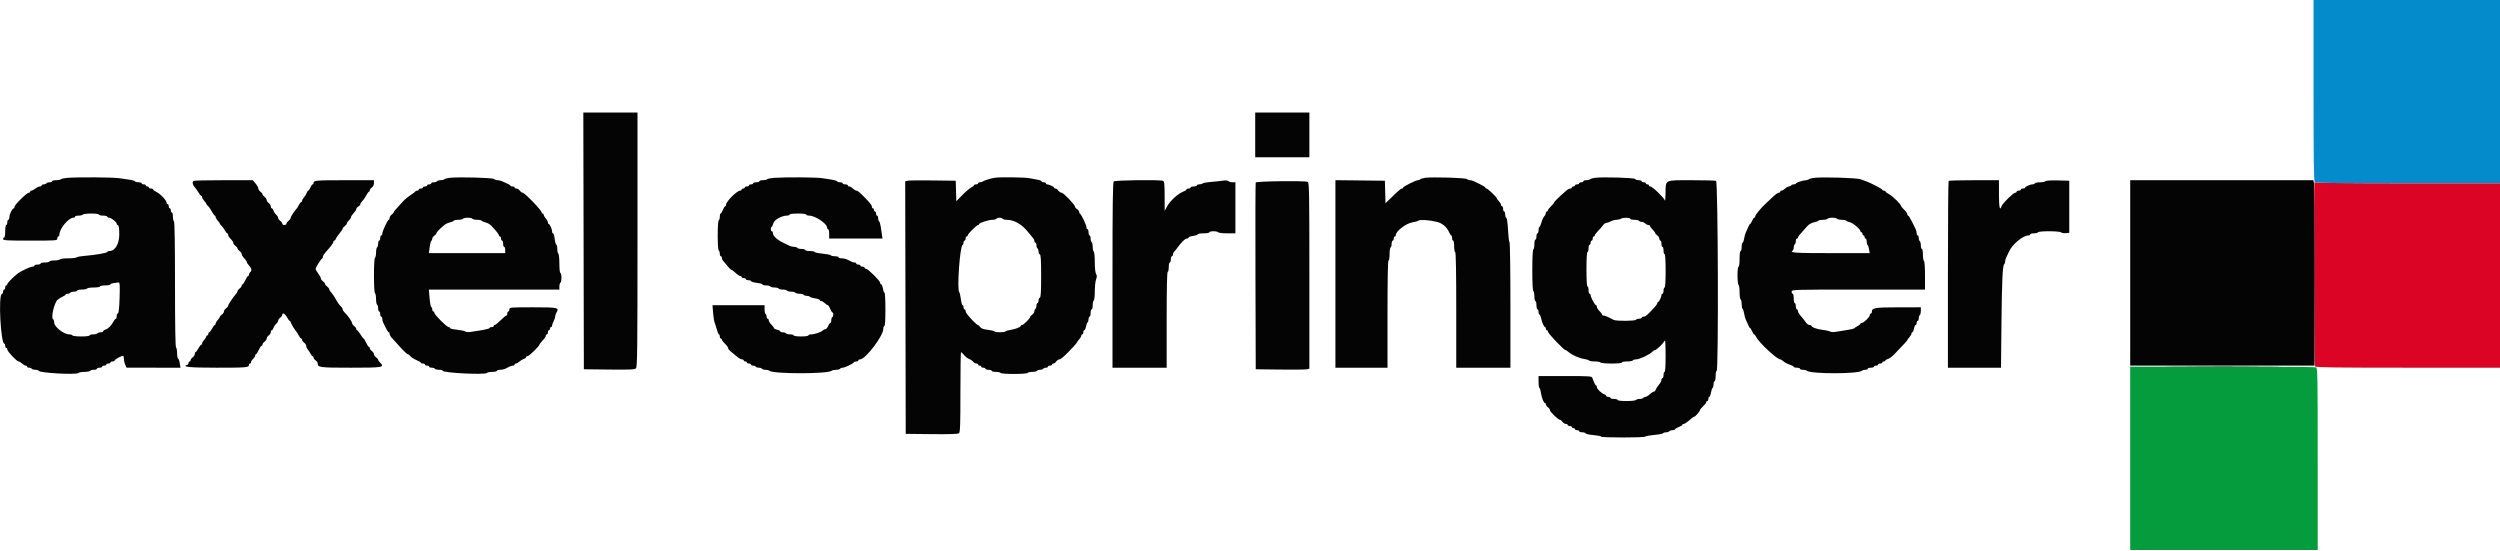
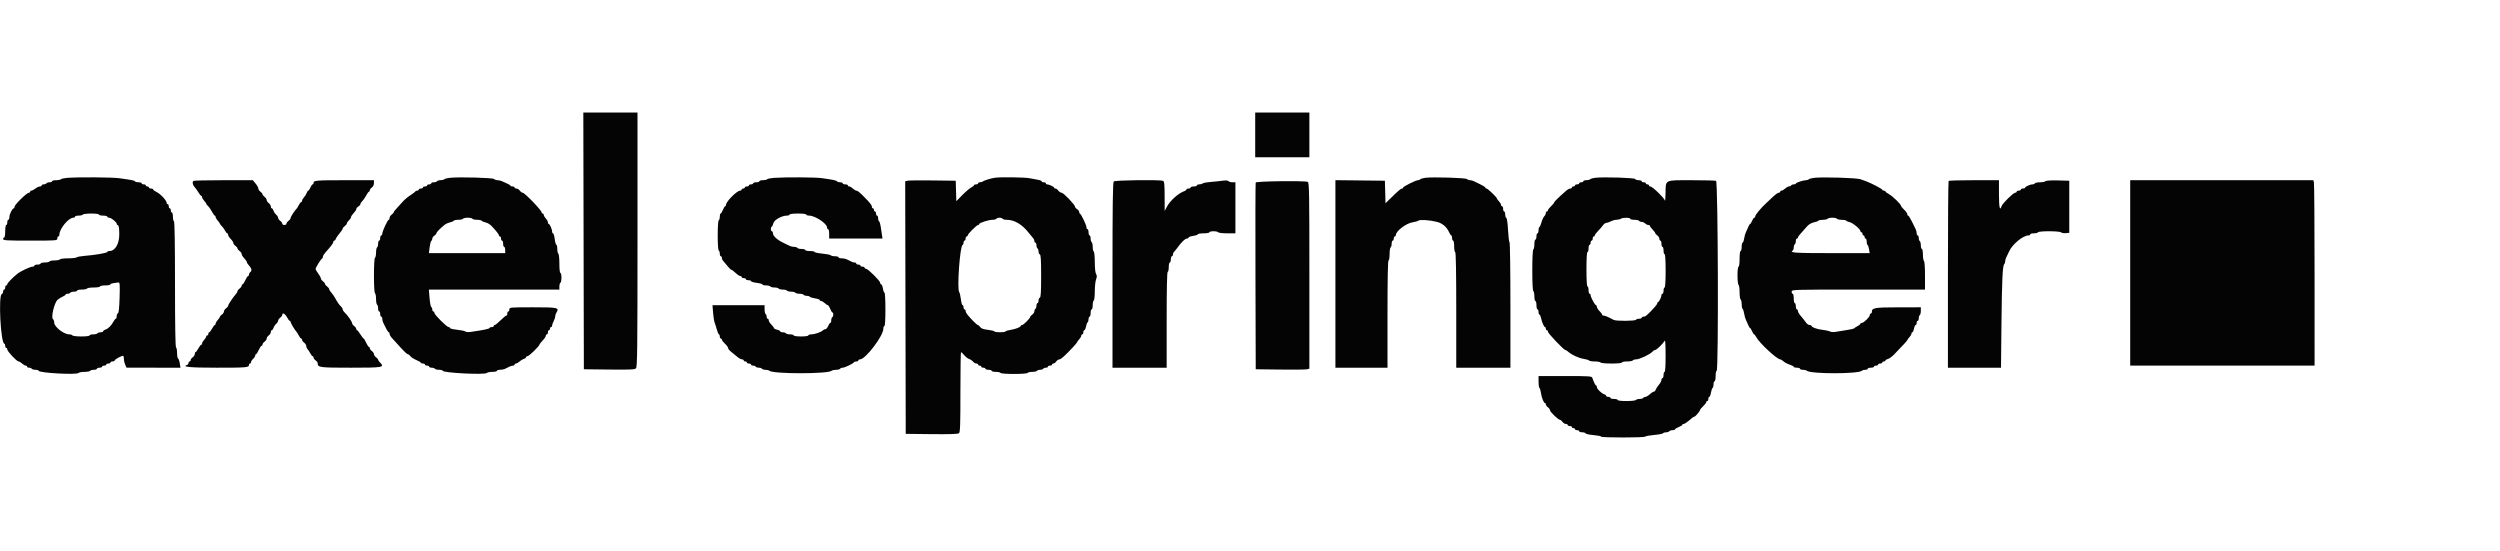
<svg xmlns="http://www.w3.org/2000/svg" id="svg" width="400" height="88.125" viewBox="0, 0, 400,88.125">
  <g id="svgg">
-     <path id="path0" d="M370.167 14.467 C 370.167 25.496,370.214 28.981,370.367 29.133 C 370.519 29.286,374.059 29.333,385.283 29.333 L 400.000 29.333 400.000 14.667 L 400.000 0.000 385.083 0.000 L 370.167 0.000 370.167 14.467 " stroke="none" fill="#048bcb" fill-rule="evenodd" />
-     <path id="path1" d="M340.833 73.333 L 340.833 88.000 355.833 88.000 L 370.833 88.000 370.833 73.434 C 370.833 60.306,370.807 58.859,370.570 58.768 C 370.425 58.712,363.675 58.667,355.570 58.667 L 340.833 58.667 340.833 73.333 " stroke="none" fill="#049c3c" fill-rule="evenodd" />
-     <path id="path2" d="M370.292 43.708 C 370.315 51.798,370.369 58.510,370.412 58.625 C 370.473 58.790,373.593 58.833,385.245 58.833 L 400.000 58.833 400.000 44.083 L 400.000 29.333 385.181 29.333 C 375.437 29.333,370.342 29.276,370.306 29.166 C 370.275 29.075,370.269 35.618,370.292 43.708 " stroke="none" fill="#dc0424" fill-rule="evenodd" />
    <path id="path3" d="M93.374 38.542 L 93.417 59.083 97.467 59.128 C 100.822 59.165,101.559 59.131,101.759 58.932 C 101.967 58.724,102.000 55.873,102.000 38.345 L 102.000 18.000 97.666 18.000 L 93.332 18.000 93.374 38.542 M200.833 21.583 L 200.833 25.167 205.167 25.167 L 209.500 25.167 209.500 21.583 L 209.500 18.000 205.167 18.000 L 200.833 18.000 200.833 21.583 M10.750 28.457 C 10.292 28.492,9.845 28.590,9.758 28.677 C 9.671 28.763,9.315 28.833,8.967 28.833 C 8.618 28.833,8.333 28.908,8.333 29.000 C 8.333 29.092,8.150 29.167,7.927 29.167 C 7.703 29.167,7.473 29.242,7.417 29.333 C 7.360 29.425,7.168 29.500,6.990 29.500 C 6.812 29.500,6.667 29.575,6.667 29.667 C 6.667 29.758,6.535 29.835,6.375 29.837 C 6.215 29.839,5.896 29.987,5.667 30.167 C 5.438 30.346,5.156 30.494,5.042 30.496 C 4.927 30.498,4.833 30.575,4.833 30.667 C 4.833 30.758,4.735 30.833,4.614 30.833 C 4.294 30.833,2.333 32.754,2.333 33.067 C 2.333 33.214,2.275 33.333,2.203 33.333 C 1.976 33.333,1.500 34.283,1.500 34.734 C 1.500 34.972,1.425 35.167,1.333 35.167 C 1.242 35.167,1.167 35.354,1.167 35.583 C 1.167 35.813,1.092 36.000,1.000 36.000 C 0.907 36.000,0.833 36.444,0.833 37.000 C 0.833 37.556,0.759 38.000,0.667 38.000 C 0.575 38.000,0.500 38.112,0.500 38.250 C 0.500 38.466,1.093 38.500,4.833 38.500 C 9.056 38.500,9.167 38.491,9.167 38.167 C 9.167 37.983,9.242 37.833,9.333 37.833 C 9.425 37.833,9.500 37.704,9.500 37.547 C 9.500 36.611,10.965 34.833,11.735 34.833 C 11.881 34.833,12.000 34.758,12.000 34.667 C 12.000 34.575,12.258 34.500,12.573 34.500 C 12.889 34.500,13.193 34.425,13.250 34.333 C 13.307 34.242,13.911 34.167,14.593 34.167 C 15.309 34.167,15.833 34.237,15.833 34.333 C 15.833 34.425,16.133 34.500,16.500 34.500 C 16.867 34.500,17.167 34.575,17.167 34.667 C 17.167 34.758,17.298 34.833,17.458 34.834 C 17.790 34.834,18.667 35.533,18.667 35.797 C 18.667 35.893,18.760 36.003,18.875 36.042 C 19.020 36.090,19.083 36.541,19.083 37.519 C 19.083 39.037,18.410 40.167,17.506 40.167 C 17.319 40.167,17.167 40.233,17.167 40.314 C 17.167 40.474,15.219 40.808,13.500 40.942 C 12.904 40.989,12.345 41.096,12.258 41.180 C 12.171 41.264,11.557 41.333,10.893 41.333 C 10.229 41.333,9.640 41.408,9.583 41.500 C 9.527 41.592,9.152 41.667,8.750 41.667 C 8.348 41.667,7.973 41.742,7.917 41.833 C 7.860 41.925,7.518 42.000,7.157 42.000 C 6.796 42.000,6.500 42.075,6.500 42.167 C 6.500 42.258,6.275 42.333,6.000 42.333 C 5.725 42.333,5.500 42.408,5.500 42.500 C 5.500 42.592,5.364 42.667,5.198 42.667 C 4.838 42.667,3.326 43.377,2.804 43.790 C 2.019 44.414,1.167 45.290,1.167 45.474 C 1.167 45.580,1.092 45.667,1.000 45.667 C 0.908 45.667,0.833 45.817,0.833 46.000 C 0.833 46.183,0.758 46.333,0.667 46.333 C 0.575 46.333,0.500 46.477,0.500 46.653 C 0.500 46.828,0.406 47.003,0.292 47.042 C -0.293 47.236,0.112 55.000,0.707 55.000 C 0.777 55.000,0.833 55.150,0.833 55.333 C 0.833 55.517,0.908 55.667,1.000 55.667 C 1.092 55.667,1.167 55.777,1.167 55.913 C 1.167 56.217,2.686 57.833,2.972 57.833 C 3.087 57.833,3.342 57.983,3.538 58.167 C 3.735 58.350,3.995 58.500,4.115 58.500 C 4.235 58.500,4.333 58.575,4.333 58.667 C 4.333 58.758,4.479 58.833,4.657 58.833 C 4.835 58.833,5.027 58.908,5.083 59.000 C 5.140 59.092,5.407 59.167,5.677 59.167 C 5.946 59.167,6.167 59.234,6.167 59.317 C 6.167 59.666,12.227 60.006,12.558 59.676 C 12.654 59.579,13.089 59.500,13.523 59.500 C 13.958 59.500,14.360 59.425,14.417 59.333 C 14.473 59.242,14.740 59.167,15.010 59.167 C 15.279 59.167,15.500 59.092,15.500 59.000 C 15.500 58.908,15.688 58.833,15.917 58.833 C 16.146 58.833,16.333 58.758,16.333 58.667 C 16.333 58.575,16.483 58.500,16.667 58.500 C 16.850 58.500,17.000 58.425,17.000 58.333 C 17.000 58.242,17.150 58.167,17.333 58.167 C 17.517 58.167,17.667 58.092,17.667 58.000 C 17.667 57.908,17.817 57.833,18.000 57.833 C 18.183 57.833,18.333 57.772,18.333 57.697 C 18.333 57.500,19.597 56.820,19.725 56.948 C 19.785 57.007,19.833 57.253,19.833 57.495 C 19.833 57.736,19.927 58.135,20.042 58.382 L 20.250 58.831 24.563 58.832 L 28.876 58.833 28.763 58.125 C 28.702 57.735,28.580 57.392,28.492 57.361 C 28.405 57.331,28.333 56.941,28.333 56.496 C 28.333 56.051,28.258 55.640,28.167 55.583 C 28.059 55.517,28.000 51.974,28.000 45.500 C 28.000 39.026,27.941 35.483,27.833 35.417 C 27.742 35.360,27.667 35.018,27.667 34.657 C 27.667 34.296,27.592 34.000,27.500 34.000 C 27.408 34.000,27.333 33.850,27.333 33.667 C 27.333 33.483,27.258 33.333,27.167 33.333 C 27.075 33.333,27.000 33.183,27.000 33.000 C 27.000 32.817,26.925 32.667,26.833 32.667 C 26.742 32.667,26.667 32.571,26.667 32.455 C 26.667 32.091,25.675 31.020,25.074 30.734 C 24.758 30.585,24.500 30.396,24.500 30.314 C 24.500 30.233,24.350 30.167,24.167 30.167 C 23.983 30.167,23.833 30.092,23.833 30.000 C 23.833 29.908,23.721 29.833,23.583 29.833 C 23.446 29.833,23.333 29.758,23.333 29.667 C 23.333 29.575,23.183 29.500,23.000 29.500 C 22.817 29.500,22.667 29.425,22.667 29.333 C 22.667 29.242,22.446 29.167,22.177 29.167 C 21.907 29.167,21.645 29.100,21.594 29.018 C 21.502 28.869,21.282 28.825,19.083 28.515 C 17.977 28.359,12.537 28.321,10.750 28.457 M72.000 28.446 C 71.587 28.487,71.179 28.591,71.092 28.677 C 71.005 28.763,70.728 28.833,70.477 28.833 C 70.225 28.833,69.973 28.908,69.917 29.000 C 69.860 29.092,69.631 29.167,69.407 29.167 C 69.183 29.167,69.000 29.242,69.000 29.333 C 69.000 29.425,68.850 29.500,68.667 29.500 C 68.483 29.500,68.333 29.575,68.333 29.667 C 68.333 29.758,68.183 29.833,68.000 29.833 C 67.817 29.833,67.667 29.908,67.667 30.000 C 67.667 30.092,67.517 30.167,67.333 30.167 C 67.150 30.167,67.000 30.242,67.000 30.333 C 67.000 30.425,66.894 30.500,66.764 30.500 C 66.634 30.500,66.503 30.556,66.472 30.625 C 66.442 30.694,66.079 30.969,65.667 31.236 C 65.254 31.503,64.729 31.939,64.500 32.203 C 64.271 32.468,63.840 32.941,63.542 33.253 C 63.244 33.566,63.000 33.883,63.000 33.958 C 63.000 34.032,62.850 34.201,62.667 34.333 C 62.483 34.465,62.333 34.707,62.333 34.870 C 62.333 35.033,62.272 35.167,62.196 35.167 C 62.021 35.167,61.167 37.005,61.167 37.383 C 61.167 37.539,61.092 37.667,61.000 37.667 C 60.908 37.667,60.833 37.854,60.833 38.083 C 60.833 38.313,60.758 38.500,60.667 38.500 C 60.575 38.500,60.500 38.721,60.500 38.990 C 60.500 39.260,60.425 39.527,60.333 39.583 C 60.242 39.640,60.167 40.015,60.167 40.417 C 60.167 40.818,60.092 41.193,60.000 41.250 C 59.900 41.312,59.833 42.443,59.833 44.083 C 59.833 45.724,59.900 46.855,60.000 46.917 C 60.092 46.973,60.167 47.386,60.167 47.833 C 60.167 48.281,60.242 48.693,60.333 48.750 C 60.425 48.807,60.500 49.074,60.500 49.343 C 60.500 49.613,60.575 49.833,60.667 49.833 C 60.758 49.833,60.833 50.021,60.833 50.250 C 60.833 50.479,60.908 50.667,61.000 50.667 C 61.092 50.667,61.167 50.818,61.167 51.002 C 61.167 51.187,61.233 51.468,61.315 51.627 C 61.396 51.786,61.601 52.198,61.769 52.542 C 61.938 52.885,62.134 53.167,62.205 53.167 C 62.275 53.167,62.333 53.283,62.333 53.424 C 62.333 53.566,62.502 53.860,62.708 54.078 C 62.915 54.296,63.523 54.967,64.061 55.570 C 64.599 56.173,65.126 56.667,65.232 56.667 C 65.339 56.667,65.530 56.810,65.656 56.986 C 65.783 57.161,66.212 57.439,66.610 57.603 C 67.008 57.767,67.333 57.961,67.333 58.034 C 67.333 58.107,67.483 58.167,67.667 58.167 C 67.850 58.167,68.000 58.242,68.000 58.333 C 68.000 58.425,68.150 58.500,68.333 58.500 C 68.517 58.500,68.667 58.575,68.667 58.667 C 68.667 58.758,68.850 58.833,69.073 58.833 C 69.297 58.833,69.527 58.908,69.583 59.000 C 69.640 59.092,69.944 59.167,70.260 59.167 C 70.575 59.167,70.833 59.234,70.833 59.317 C 70.833 59.664,77.562 60.005,77.892 59.675 C 77.988 59.579,78.389 59.500,78.783 59.500 C 79.178 59.500,79.500 59.425,79.500 59.333 C 79.500 59.242,79.726 59.167,80.002 59.167 C 80.279 59.167,80.654 59.092,80.836 59.000 C 81.018 58.908,81.316 58.758,81.498 58.667 C 81.680 58.575,81.942 58.500,82.081 58.500 C 82.220 58.500,82.333 58.425,82.333 58.333 C 82.333 58.242,82.432 58.167,82.552 58.167 C 82.672 58.167,82.922 58.026,83.106 57.854 C 83.291 57.682,83.605 57.489,83.804 57.426 C 84.004 57.363,84.167 57.241,84.167 57.155 C 84.167 57.070,84.261 57.000,84.376 57.000 C 84.652 57.000,86.333 55.359,86.333 55.089 C 86.333 55.038,86.558 54.762,86.833 54.474 C 87.108 54.186,87.333 53.849,87.333 53.725 C 87.333 53.601,87.408 53.500,87.500 53.500 C 87.592 53.500,87.667 53.350,87.667 53.167 C 87.667 52.983,87.742 52.833,87.833 52.833 C 87.925 52.833,88.000 52.721,88.000 52.583 C 88.000 52.446,88.075 52.333,88.167 52.333 C 88.258 52.333,88.333 52.229,88.333 52.102 C 88.333 51.975,88.445 51.657,88.582 51.394 C 88.719 51.131,88.832 50.784,88.832 50.623 C 88.833 50.461,88.920 50.190,89.026 50.020 C 89.525 49.221,89.284 49.167,85.255 49.167 C 81.611 49.167,81.500 49.177,81.500 49.500 C 81.500 49.683,81.425 49.833,81.333 49.833 C 81.242 49.833,81.167 49.983,81.167 50.167 C 81.167 50.350,81.094 50.500,81.004 50.500 C 80.915 50.500,80.505 50.837,80.092 51.250 C 79.680 51.663,79.265 52.000,79.171 52.000 C 79.077 52.000,79.000 52.075,79.000 52.167 C 79.000 52.258,78.856 52.333,78.681 52.333 C 78.505 52.333,78.336 52.403,78.306 52.489 C 78.257 52.626,77.407 52.801,75.289 53.110 C 74.943 53.161,74.568 53.128,74.455 53.038 C 74.342 52.948,73.744 52.821,73.125 52.757 C 72.506 52.693,72.000 52.571,72.000 52.487 C 72.000 52.402,71.900 52.333,71.777 52.333 C 71.486 52.333,69.500 50.348,69.500 50.057 C 69.500 49.934,69.425 49.833,69.333 49.833 C 69.242 49.833,69.167 49.690,69.167 49.514 C 69.167 49.338,69.095 49.169,69.007 49.139 C 68.919 49.108,68.795 48.465,68.733 47.708 L 68.619 46.333 79.059 46.333 L 89.500 46.333 89.500 45.843 C 89.500 45.574,89.575 45.307,89.667 45.250 C 89.758 45.193,89.833 44.814,89.833 44.407 C 89.833 44.000,89.758 43.667,89.667 43.667 C 89.568 43.667,89.500 43.059,89.500 42.177 C 89.500 41.357,89.425 40.640,89.333 40.583 C 89.242 40.527,89.167 40.185,89.167 39.823 C 89.167 39.462,89.100 39.167,89.019 39.167 C 88.938 39.167,88.820 38.754,88.757 38.250 C 88.694 37.746,88.573 37.333,88.488 37.333 C 88.403 37.333,88.333 37.198,88.333 37.033 C 88.333 36.661,87.961 35.836,87.792 35.835 C 87.723 35.834,87.667 35.718,87.667 35.576 C 87.667 35.435,87.517 35.158,87.333 34.962 C 87.150 34.765,87.000 34.505,87.000 34.385 C 87.000 34.265,86.925 34.167,86.833 34.167 C 86.742 34.167,86.667 34.089,86.667 33.993 C 86.667 33.655,83.944 30.833,83.617 30.833 C 83.502 30.833,83.299 30.683,83.167 30.500 C 83.035 30.317,82.793 30.167,82.630 30.167 C 82.467 30.167,82.333 30.092,82.333 30.000 C 82.333 29.908,82.183 29.833,82.000 29.833 C 81.817 29.833,81.667 29.777,81.667 29.707 C 81.667 29.638,81.423 29.483,81.125 29.363 C 80.827 29.243,80.453 29.075,80.294 28.989 C 80.135 28.903,79.831 28.833,79.619 28.833 C 79.407 28.833,79.146 28.746,79.039 28.639 C 78.838 28.438,73.525 28.293,72.000 28.446 M123.833 28.457 C 123.329 28.491,122.845 28.590,122.758 28.676 C 122.671 28.763,122.352 28.833,122.050 28.833 C 121.748 28.833,121.500 28.908,121.500 29.000 C 121.500 29.092,121.275 29.167,121.000 29.167 C 120.725 29.167,120.500 29.242,120.500 29.333 C 120.500 29.425,120.350 29.500,120.167 29.500 C 119.983 29.500,119.833 29.575,119.833 29.667 C 119.833 29.758,119.683 29.833,119.500 29.833 C 119.317 29.833,119.167 29.908,119.167 30.000 C 119.167 30.092,119.054 30.167,118.917 30.167 C 118.779 30.167,118.667 30.242,118.667 30.333 C 118.667 30.425,118.555 30.500,118.418 30.500 C 117.918 30.500,116.167 32.251,116.167 32.751 C 116.167 32.888,116.106 33.000,116.031 33.000 C 115.957 33.000,115.793 33.262,115.667 33.583 C 115.541 33.904,115.377 34.167,115.302 34.167 C 115.228 34.167,115.167 34.387,115.167 34.657 C 115.167 34.926,115.092 35.193,115.000 35.250 C 114.902 35.311,114.833 36.304,114.833 37.667 C 114.833 39.029,114.902 40.023,115.000 40.083 C 115.092 40.140,115.167 40.369,115.167 40.593 C 115.167 40.817,115.242 41.000,115.333 41.000 C 115.425 41.000,115.500 41.118,115.500 41.262 C 115.500 41.406,115.594 41.621,115.708 41.739 C 115.823 41.857,116.131 42.227,116.393 42.560 C 116.656 42.894,116.938 43.167,117.020 43.167 C 117.102 43.167,117.405 43.392,117.693 43.667 C 117.981 43.942,118.317 44.167,118.441 44.167 C 118.565 44.167,118.667 44.242,118.667 44.333 C 118.667 44.425,118.817 44.500,119.000 44.500 C 119.183 44.500,119.333 44.575,119.333 44.667 C 119.333 44.758,119.521 44.833,119.750 44.833 C 119.979 44.833,120.167 44.903,120.167 44.988 C 120.167 45.073,120.579 45.194,121.083 45.257 C 121.587 45.320,122.000 45.438,122.000 45.519 C 122.000 45.600,122.258 45.667,122.573 45.667 C 122.889 45.667,123.193 45.742,123.250 45.833 C 123.307 45.925,123.607 46.000,123.917 46.000 C 124.227 46.000,124.527 46.075,124.583 46.167 C 124.640 46.258,124.940 46.333,125.250 46.333 C 125.560 46.333,125.860 46.408,125.917 46.500 C 125.973 46.592,126.273 46.667,126.583 46.667 C 126.893 46.667,127.193 46.742,127.250 46.833 C 127.307 46.925,127.607 47.000,127.917 47.000 C 128.227 47.000,128.527 47.075,128.583 47.167 C 128.640 47.258,128.865 47.333,129.083 47.333 C 129.302 47.333,129.521 47.400,129.571 47.481 C 129.622 47.562,130.001 47.679,130.415 47.741 C 130.828 47.803,131.167 47.924,131.167 48.010 C 131.167 48.096,131.265 48.167,131.385 48.167 C 131.505 48.167,131.765 48.317,131.962 48.500 C 132.158 48.683,132.384 48.833,132.462 48.833 C 132.540 48.833,132.707 49.096,132.833 49.417 C 132.959 49.737,133.123 50.000,133.198 50.000 C 133.392 50.000,133.366 50.627,133.167 50.750 C 133.075 50.807,133.000 51.036,133.000 51.260 C 133.000 51.484,132.934 51.667,132.854 51.667 C 132.773 51.667,132.614 51.892,132.500 52.167 C 132.386 52.442,132.195 52.667,132.075 52.667 C 131.955 52.667,131.758 52.760,131.637 52.875 C 131.337 53.159,130.324 53.500,129.780 53.500 C 129.534 53.500,129.333 53.575,129.333 53.667 C 129.333 53.762,128.833 53.833,128.167 53.833 C 127.500 53.833,127.000 53.762,127.000 53.667 C 127.000 53.575,126.742 53.500,126.427 53.500 C 126.111 53.500,125.807 53.425,125.750 53.333 C 125.693 53.242,125.464 53.167,125.240 53.167 C 125.016 53.167,124.833 53.098,124.833 53.013 C 124.833 52.929,124.608 52.810,124.333 52.750 C 124.058 52.690,123.833 52.575,123.833 52.494 C 123.833 52.414,123.646 52.161,123.417 51.932 C 123.188 51.703,123.000 51.399,123.000 51.258 C 123.000 51.116,122.925 51.000,122.833 51.000 C 122.742 51.000,122.667 50.854,122.667 50.677 C 122.667 50.499,122.592 50.307,122.500 50.250 C 122.408 50.193,122.333 49.851,122.333 49.490 L 122.333 48.833 118.166 48.833 L 113.998 48.833 114.095 50.042 C 114.149 50.706,114.256 51.400,114.332 51.583 C 114.409 51.767,114.570 52.273,114.689 52.708 C 114.808 53.144,114.965 53.500,115.036 53.500 C 115.108 53.500,115.167 53.650,115.167 53.833 C 115.167 54.017,115.242 54.167,115.333 54.167 C 115.425 54.167,115.500 54.249,115.500 54.350 C 115.500 54.451,115.725 54.743,116.000 55.000 C 116.275 55.257,116.500 55.569,116.500 55.694 C 116.500 55.819,116.699 56.070,116.941 56.252 C 117.184 56.434,117.616 56.788,117.900 57.039 C 118.184 57.290,118.548 57.496,118.708 57.497 C 118.869 57.499,119.000 57.575,119.000 57.667 C 119.000 57.758,119.112 57.833,119.250 57.833 C 119.388 57.833,119.500 57.908,119.500 58.000 C 119.500 58.092,119.650 58.167,119.833 58.167 C 120.017 58.167,120.167 58.242,120.167 58.333 C 120.167 58.425,120.312 58.500,120.490 58.500 C 120.668 58.500,120.860 58.575,120.917 58.667 C 120.973 58.758,121.198 58.833,121.417 58.833 C 121.635 58.833,121.860 58.908,121.917 59.000 C 121.973 59.092,122.225 59.167,122.477 59.167 C 122.728 59.167,123.005 59.235,123.092 59.318 C 123.650 59.851,132.517 59.851,133.075 59.318 C 133.162 59.235,133.476 59.167,133.773 59.167 C 134.071 59.167,134.360 59.092,134.417 59.000 C 134.473 58.908,134.658 58.833,134.827 58.833 C 135.160 58.833,136.548 58.163,136.639 57.958 C 136.669 57.890,136.838 57.833,137.014 57.833 C 137.190 57.833,137.333 57.758,137.333 57.667 C 137.333 57.575,137.456 57.500,137.606 57.500 C 138.474 57.500,141.333 53.747,141.333 52.608 C 141.333 52.365,141.408 52.167,141.500 52.167 C 141.604 52.167,141.667 51.167,141.667 49.500 C 141.667 48.033,141.601 46.833,141.521 46.833 C 141.441 46.833,141.328 46.533,141.269 46.167 C 141.211 45.800,141.089 45.500,140.998 45.500 C 140.907 45.500,140.833 45.391,140.833 45.257 C 140.833 44.950,138.873 43.000,138.564 43.000 C 138.437 43.000,138.333 42.925,138.333 42.833 C 138.333 42.742,138.183 42.667,138.000 42.667 C 137.817 42.667,137.667 42.592,137.667 42.500 C 137.667 42.408,137.517 42.333,137.333 42.333 C 137.150 42.333,137.000 42.258,137.000 42.167 C 137.000 42.075,136.886 42.000,136.748 42.000 C 136.503 42.000,136.326 41.930,135.544 41.526 C 135.339 41.420,134.945 41.333,134.669 41.333 C 134.393 41.333,134.167 41.258,134.167 41.167 C 134.167 41.075,133.909 41.000,133.593 41.000 C 133.278 41.000,132.977 40.931,132.925 40.847 C 132.874 40.764,132.269 40.642,131.582 40.578 C 130.895 40.514,130.333 40.395,130.333 40.314 C 130.333 40.233,129.996 40.167,129.583 40.167 C 129.171 40.167,128.833 40.092,128.833 40.000 C 128.833 39.908,128.575 39.833,128.260 39.833 C 127.944 39.833,127.640 39.758,127.583 39.667 C 127.527 39.575,127.296 39.500,127.071 39.500 C 126.846 39.500,126.532 39.433,126.373 39.352 C 126.214 39.270,125.739 39.039,125.318 38.839 C 124.355 38.381,123.667 37.750,123.667 37.327 C 123.667 37.147,123.592 37.000,123.500 37.000 C 123.290 37.000,123.280 36.386,123.487 36.258 C 123.572 36.206,123.687 35.957,123.744 35.706 C 123.859 35.192,125.085 34.500,125.880 34.500 C 126.129 34.500,126.333 34.425,126.333 34.333 C 126.333 34.236,126.889 34.167,127.667 34.167 C 128.444 34.167,129.000 34.236,129.000 34.333 C 129.000 34.425,129.211 34.500,129.469 34.500 C 130.421 34.500,132.333 35.776,132.333 36.411 C 132.333 36.552,132.408 36.667,132.500 36.667 C 132.592 36.667,132.667 37.004,132.667 37.417 L 132.667 38.167 136.934 38.167 L 141.202 38.167 141.101 37.500 C 141.045 37.133,140.955 36.533,140.899 36.166 C 140.844 35.798,140.731 35.456,140.649 35.406 C 140.567 35.355,140.500 35.131,140.500 34.907 C 140.500 34.683,140.425 34.500,140.333 34.500 C 140.242 34.500,140.167 34.350,140.167 34.167 C 140.167 33.983,140.092 33.833,140.000 33.833 C 139.908 33.833,139.833 33.721,139.833 33.583 C 139.833 33.446,139.758 33.333,139.667 33.333 C 139.575 33.333,139.500 33.218,139.500 33.077 C 139.500 32.822,139.227 32.477,138.217 31.455 C 137.486 30.716,137.211 30.500,137.000 30.500 C 136.901 30.500,136.658 30.350,136.462 30.167 C 136.265 29.983,136.005 29.833,135.885 29.833 C 135.765 29.833,135.667 29.758,135.667 29.667 C 135.667 29.575,135.479 29.500,135.250 29.500 C 135.021 29.500,134.833 29.425,134.833 29.333 C 134.833 29.242,134.650 29.167,134.427 29.167 C 134.203 29.167,133.978 29.100,133.928 29.018 C 133.834 28.866,133.390 28.772,131.500 28.504 C 130.460 28.357,125.744 28.328,123.833 28.457 M159.167 28.442 C 158.527 28.539,157.435 28.875,157.258 29.029 C 157.171 29.105,156.965 29.167,156.800 29.167 C 156.635 29.167,156.500 29.242,156.500 29.333 C 156.500 29.425,156.350 29.500,156.167 29.500 C 155.983 29.500,155.833 29.562,155.833 29.639 C 155.833 29.715,155.627 29.883,155.375 30.012 C 155.123 30.142,154.488 30.685,153.965 31.220 L 153.012 32.192 152.965 30.554 L 152.917 28.917 149.250 28.870 C 147.233 28.844,145.414 28.864,145.208 28.915 L 144.832 29.007 144.874 49.212 L 144.917 69.417 149.063 69.461 C 151.981 69.493,153.276 69.450,153.438 69.316 C 153.625 69.161,153.667 67.951,153.667 62.730 C 153.667 59.212,153.709 56.333,153.761 56.333 C 153.813 56.333,154.041 56.554,154.268 56.824 C 154.495 57.095,154.847 57.368,155.049 57.432 C 155.251 57.495,155.538 57.687,155.686 57.857 C 155.834 58.027,156.078 58.167,156.228 58.167 C 156.378 58.167,156.500 58.242,156.500 58.333 C 156.500 58.425,156.612 58.500,156.750 58.500 C 156.887 58.500,157.000 58.575,157.000 58.667 C 157.000 58.758,157.150 58.833,157.333 58.833 C 157.517 58.833,157.667 58.908,157.667 59.000 C 157.667 59.092,157.892 59.167,158.167 59.167 C 158.442 59.167,158.667 59.242,158.667 59.333 C 158.667 59.425,158.962 59.500,159.323 59.500 C 159.685 59.500,160.027 59.575,160.083 59.667 C 160.143 59.763,161.054 59.833,162.250 59.833 C 163.446 59.833,164.357 59.763,164.417 59.667 C 164.473 59.575,164.811 59.500,165.167 59.500 C 165.523 59.500,165.860 59.425,165.917 59.333 C 165.973 59.242,166.198 59.167,166.417 59.167 C 166.635 59.167,166.860 59.092,166.917 59.000 C 166.973 58.908,167.165 58.833,167.343 58.833 C 167.521 58.833,167.667 58.758,167.667 58.667 C 167.667 58.575,167.817 58.500,168.000 58.500 C 168.183 58.500,168.333 58.425,168.333 58.333 C 168.333 58.242,168.429 58.167,168.547 58.167 C 168.664 58.167,168.868 58.017,169.000 57.833 C 169.132 57.650,169.360 57.500,169.507 57.500 C 169.755 57.500,170.469 56.852,171.792 55.426 C 172.090 55.105,172.333 54.800,172.333 54.748 C 172.333 54.695,172.483 54.492,172.667 54.295 C 172.850 54.098,173.000 53.839,173.000 53.719 C 173.000 53.598,173.075 53.500,173.167 53.500 C 173.258 53.500,173.333 53.350,173.333 53.167 C 173.333 52.983,173.405 52.833,173.492 52.833 C 173.580 52.833,173.701 52.570,173.761 52.248 C 173.822 51.926,173.938 51.622,174.019 51.572 C 174.100 51.521,174.167 51.297,174.167 51.073 C 174.167 50.850,174.242 50.667,174.333 50.667 C 174.425 50.667,174.500 50.404,174.500 50.083 C 174.500 49.762,174.575 49.500,174.667 49.500 C 174.758 49.500,174.833 49.204,174.833 48.843 C 174.833 48.482,174.908 48.140,175.000 48.083 C 175.092 48.027,175.167 47.371,175.167 46.627 C 175.167 45.883,175.258 45.022,175.369 44.713 C 175.528 44.274,175.528 44.083,175.369 43.829 C 175.247 43.634,175.167 42.876,175.167 41.929 C 175.167 41.058,175.092 40.307,175.000 40.250 C 174.908 40.193,174.833 39.856,174.833 39.500 C 174.833 39.144,174.758 38.807,174.667 38.750 C 174.575 38.693,174.500 38.426,174.500 38.157 C 174.500 37.887,174.425 37.667,174.333 37.667 C 174.242 37.667,174.167 37.442,174.167 37.167 C 174.167 36.892,174.092 36.667,174.000 36.667 C 173.908 36.667,173.833 36.531,173.833 36.366 C 173.833 36.022,173.005 34.278,172.802 34.194 C 172.727 34.164,172.667 34.033,172.667 33.904 C 172.667 33.775,172.517 33.576,172.333 33.461 C 172.150 33.347,172.000 33.170,172.000 33.068 C 172.000 32.758,170.151 30.833,169.853 30.833 C 169.699 30.833,169.465 30.683,169.333 30.500 C 169.201 30.317,168.997 30.167,168.880 30.167 C 168.763 30.167,168.666 30.110,168.665 30.042 C 168.664 29.892,167.857 29.500,167.550 29.500 C 167.431 29.500,167.333 29.425,167.333 29.333 C 167.333 29.242,167.183 29.167,167.000 29.167 C 166.817 29.167,166.667 29.100,166.667 29.018 C 166.667 28.937,166.423 28.828,166.125 28.777 C 165.827 28.727,165.208 28.610,164.750 28.519 C 163.958 28.361,160.052 28.307,159.167 28.442 M228.083 28.444 C 227.717 28.487,227.345 28.592,227.258 28.678 C 227.171 28.763,226.998 28.833,226.873 28.833 C 226.530 28.833,224.500 29.846,224.500 30.017 C 224.500 30.100,224.422 30.167,224.327 30.167 C 224.139 30.167,223.755 30.493,222.500 31.719 L 221.678 32.522 221.631 30.719 L 221.583 28.917 217.625 28.872 L 213.667 28.827 213.667 43.830 L 213.667 58.833 217.833 58.833 L 222.000 58.833 222.000 50.250 C 222.000 44.639,222.058 41.667,222.167 41.667 C 222.259 41.667,222.333 41.226,222.333 40.677 C 222.333 40.132,222.408 39.640,222.500 39.583 C 222.592 39.527,222.667 39.260,222.667 38.990 C 222.667 38.721,222.742 38.500,222.833 38.500 C 222.925 38.500,223.000 38.350,223.000 38.167 C 223.000 37.983,223.075 37.833,223.167 37.833 C 223.258 37.833,223.333 37.740,223.333 37.625 C 223.333 36.975,224.970 35.726,226.034 35.564 C 226.428 35.504,226.841 35.383,226.952 35.295 C 227.195 35.104,228.765 35.214,229.911 35.501 C 230.794 35.723,231.482 36.312,231.862 37.172 C 231.983 37.444,232.138 37.667,232.207 37.667 C 232.277 37.667,232.333 37.854,232.333 38.083 C 232.333 38.313,232.408 38.500,232.500 38.500 C 232.592 38.500,232.667 38.912,232.667 39.417 C 232.667 39.921,232.742 40.333,232.833 40.333 C 232.942 40.333,233.000 43.528,233.000 49.583 L 233.000 58.833 237.333 58.833 L 241.667 58.833 241.667 48.843 C 241.667 43.349,241.603 38.814,241.525 38.766 C 241.448 38.718,241.339 37.833,241.285 36.801 C 241.228 35.717,241.111 34.898,241.010 34.864 C 240.913 34.832,240.833 34.587,240.833 34.319 C 240.833 34.052,240.758 33.833,240.667 33.833 C 240.575 33.833,240.500 33.646,240.500 33.417 C 240.500 33.188,240.425 33.000,240.333 33.000 C 240.242 33.000,240.167 32.902,240.167 32.781 C 240.167 32.661,240.017 32.402,239.833 32.205 C 239.650 32.008,239.500 31.803,239.500 31.749 C 239.500 31.569,238.039 30.167,237.852 30.167 C 237.750 30.167,237.667 30.103,237.667 30.026 C 237.667 29.949,237.310 29.716,236.875 29.508 C 236.440 29.300,235.953 29.063,235.794 28.982 C 235.635 28.900,235.369 28.833,235.202 28.833 C 235.036 28.833,234.816 28.750,234.714 28.647 C 234.520 28.454,229.356 28.296,228.083 28.444 M255.250 28.445 C 254.883 28.487,254.512 28.592,254.425 28.678 C 254.338 28.763,254.057 28.833,253.800 28.833 C 253.543 28.833,253.333 28.908,253.333 29.000 C 253.333 29.092,253.183 29.167,253.000 29.167 C 252.817 29.167,252.667 29.242,252.667 29.333 C 252.667 29.425,252.517 29.500,252.333 29.500 C 252.150 29.500,252.000 29.575,252.000 29.667 C 252.000 29.758,251.887 29.833,251.750 29.833 C 251.612 29.833,251.500 29.908,251.500 30.000 C 251.500 30.092,251.385 30.167,251.244 30.167 C 251.103 30.167,250.822 30.311,250.619 30.488 C 249.457 31.501,248.672 32.267,248.669 32.391 C 248.668 32.469,248.442 32.743,248.167 33.000 C 247.892 33.257,247.667 33.549,247.667 33.650 C 247.667 33.751,247.592 33.833,247.500 33.833 C 247.408 33.833,247.333 33.951,247.333 34.095 C 247.333 34.239,247.218 34.472,247.078 34.612 C 246.938 34.753,246.735 35.197,246.627 35.600 C 246.519 36.004,246.371 36.333,246.299 36.333 C 246.226 36.333,246.167 36.558,246.167 36.833 C 246.167 37.108,246.092 37.333,246.000 37.333 C 245.908 37.333,245.833 37.558,245.833 37.833 C 245.833 38.108,245.758 38.333,245.667 38.333 C 245.575 38.333,245.500 38.666,245.500 39.073 C 245.500 39.481,245.425 39.860,245.333 39.917 C 245.231 39.980,245.167 41.276,245.167 43.250 C 245.167 45.224,245.231 46.520,245.333 46.583 C 245.425 46.640,245.500 47.019,245.500 47.427 C 245.500 47.834,245.575 48.167,245.667 48.167 C 245.758 48.167,245.833 48.467,245.833 48.833 C 245.833 49.200,245.908 49.500,246.000 49.500 C 246.092 49.500,246.167 49.688,246.167 49.917 C 246.167 50.146,246.232 50.333,246.313 50.333 C 246.393 50.333,246.507 50.577,246.566 50.874 C 246.704 51.560,247.043 52.333,247.207 52.333 C 247.277 52.333,247.333 52.446,247.333 52.583 C 247.333 52.721,247.408 52.833,247.500 52.833 C 247.592 52.833,247.667 52.939,247.667 53.069 C 247.667 53.325,250.211 56.000,250.454 56.000 C 250.537 56.000,250.749 56.131,250.927 56.292 C 251.472 56.783,252.618 57.306,253.414 57.425 C 253.830 57.487,254.212 57.605,254.262 57.686 C 254.312 57.767,254.719 57.833,255.167 57.833 C 255.614 57.833,256.027 57.908,256.083 58.000 C 256.141 58.093,256.918 58.167,257.843 58.167 C 258.837 58.167,259.500 58.100,259.500 58.000 C 259.500 57.908,259.871 57.833,260.323 57.833 C 260.776 57.833,261.193 57.758,261.250 57.667 C 261.307 57.575,261.547 57.500,261.785 57.500 C 262.304 57.500,263.976 56.718,264.353 56.299 C 264.501 56.135,264.710 56.000,264.817 56.000 C 265.039 56.000,266.022 55.056,266.302 54.573 C 266.447 54.324,266.491 54.849,266.495 56.875 C 266.498 58.517,266.438 59.500,266.333 59.500 C 266.242 59.500,266.167 59.725,266.167 60.000 C 266.167 60.275,266.092 60.500,266.000 60.500 C 265.908 60.500,265.833 60.631,265.833 60.792 C 265.833 60.952,265.648 61.299,265.421 61.562 C 265.195 61.825,264.965 62.182,264.910 62.354 C 264.856 62.526,264.721 62.667,264.612 62.667 C 264.503 62.667,264.211 62.854,263.964 63.083 C 263.717 63.312,263.403 63.500,263.267 63.500 C 263.131 63.500,262.973 63.575,262.917 63.667 C 262.860 63.758,262.598 63.833,262.333 63.833 C 262.069 63.833,261.807 63.908,261.750 64.000 C 261.693 64.092,261.014 64.167,260.240 64.167 C 259.413 64.167,258.833 64.098,258.833 64.000 C 258.833 63.908,258.571 63.833,258.250 63.833 C 257.929 63.833,257.667 63.758,257.667 63.667 C 257.667 63.575,257.517 63.500,257.333 63.500 C 257.150 63.500,257.000 63.430,257.000 63.345 C 257.000 63.259,256.869 63.147,256.708 63.096 C 256.242 62.946,255.500 62.236,255.500 61.939 C 255.500 61.789,255.443 61.667,255.374 61.667 C 255.258 61.667,255.015 61.176,254.775 60.458 C 254.685 60.191,254.326 60.167,250.422 60.167 L 246.167 60.167 246.167 61.073 C 246.167 61.572,246.231 62.020,246.310 62.069 C 246.389 62.118,246.498 62.478,246.553 62.870 C 246.661 63.639,247.006 64.497,247.208 64.499 C 247.277 64.499,247.333 64.596,247.333 64.713 C 247.333 64.830,247.483 65.035,247.667 65.167 C 247.850 65.299,248.000 65.512,248.000 65.639 C 248.000 65.898,249.319 67.167,249.588 67.167 C 249.683 67.167,249.868 67.317,250.000 67.500 C 250.132 67.683,250.374 67.833,250.537 67.833 C 250.700 67.833,250.833 67.908,250.833 68.000 C 250.833 68.092,250.983 68.167,251.167 68.167 C 251.350 68.167,251.500 68.242,251.500 68.333 C 251.500 68.425,251.612 68.500,251.750 68.500 C 251.887 68.500,252.000 68.575,252.000 68.667 C 252.000 68.758,252.150 68.833,252.333 68.833 C 252.517 68.833,252.667 68.908,252.667 69.000 C 252.667 69.092,252.885 69.167,253.153 69.167 C 253.420 69.167,253.665 69.245,253.697 69.340 C 253.728 69.435,254.297 69.558,254.960 69.614 C 255.624 69.670,256.167 69.779,256.167 69.858 C 256.167 70.045,263.120 70.043,263.237 69.855 C 263.286 69.776,263.926 69.658,264.660 69.594 C 265.394 69.530,266.037 69.408,266.090 69.322 C 266.143 69.237,266.365 69.167,266.583 69.167 C 266.802 69.167,267.027 69.092,267.083 69.000 C 267.140 68.908,267.369 68.833,267.593 68.833 C 267.817 68.833,268.000 68.772,268.000 68.698 C 268.000 68.623,268.262 68.459,268.583 68.333 C 268.904 68.207,269.167 68.043,269.167 67.969 C 269.167 67.894,269.260 67.833,269.375 67.833 C 269.555 67.833,269.857 67.620,270.785 66.837 C 270.895 66.743,271.037 66.667,271.099 66.667 C 271.250 66.667,272.000 65.787,272.000 65.609 C 272.000 65.531,272.225 65.257,272.500 65.000 C 272.775 64.743,273.000 64.451,273.000 64.350 C 273.000 64.249,273.075 64.167,273.167 64.167 C 273.258 64.167,273.333 64.017,273.333 63.833 C 273.333 63.650,273.402 63.500,273.485 63.500 C 273.569 63.500,273.688 63.200,273.750 62.834 C 273.812 62.468,273.931 62.126,274.015 62.074 C 274.098 62.023,274.167 61.760,274.167 61.490 C 274.167 61.221,274.242 61.000,274.333 61.000 C 274.425 61.000,274.500 60.625,274.500 60.167 C 274.500 59.708,274.575 59.333,274.667 59.333 C 274.984 59.333,274.887 29.056,274.570 28.934 C 274.425 28.879,272.652 28.833,270.630 28.833 C 266.263 28.833,266.522 28.703,266.486 30.917 C 266.472 31.742,266.428 32.267,266.387 32.083 C 266.299 31.689,264.376 29.833,264.055 29.833 C 263.933 29.833,263.833 29.758,263.833 29.667 C 263.833 29.575,263.721 29.500,263.583 29.500 C 263.446 29.500,263.333 29.425,263.333 29.333 C 263.333 29.242,263.183 29.167,263.000 29.167 C 262.817 29.167,262.667 29.092,262.667 29.000 C 262.667 28.908,262.448 28.833,262.181 28.833 C 261.913 28.833,261.666 28.748,261.631 28.643 C 261.565 28.445,256.582 28.290,255.250 28.445 M290.333 28.446 C 289.921 28.487,289.512 28.591,289.425 28.677 C 289.338 28.763,289.130 28.833,288.964 28.833 C 288.521 28.833,287.333 29.227,287.333 29.374 C 287.333 29.443,287.188 29.500,287.010 29.500 C 286.832 29.500,286.640 29.575,286.583 29.667 C 286.527 29.758,286.369 29.833,286.233 29.833 C 286.097 29.833,285.825 29.983,285.628 30.167 C 285.431 30.350,285.172 30.500,285.052 30.500 C 284.932 30.500,284.833 30.575,284.833 30.667 C 284.833 30.758,284.727 30.833,284.597 30.833 C 284.467 30.833,284.065 31.115,283.703 31.458 C 283.342 31.802,282.830 32.283,282.565 32.526 C 281.757 33.270,280.833 34.384,280.833 34.615 C 280.833 34.735,280.767 34.833,280.687 34.833 C 280.606 34.833,280.447 35.058,280.333 35.333 C 280.219 35.608,280.079 35.833,280.020 35.833 C 279.962 35.833,279.816 36.077,279.696 36.375 C 279.576 36.673,279.409 37.045,279.326 37.201 C 279.242 37.357,279.124 37.789,279.065 38.159 C 279.006 38.530,278.892 38.833,278.812 38.833 C 278.732 38.833,278.667 39.133,278.667 39.500 C 278.667 39.867,278.592 40.167,278.500 40.167 C 278.404 40.167,278.333 40.694,278.333 41.417 C 278.333 42.139,278.263 42.667,278.167 42.667 C 278.069 42.667,278.000 43.247,278.000 44.073 C 278.000 44.847,278.075 45.527,278.167 45.583 C 278.258 45.640,278.333 46.165,278.333 46.750 C 278.333 47.335,278.408 47.860,278.500 47.917 C 278.592 47.973,278.667 48.311,278.667 48.667 C 278.667 49.023,278.732 49.354,278.811 49.403 C 278.891 49.452,279.005 49.798,279.065 50.170 C 279.124 50.543,279.242 50.976,279.326 51.132 C 279.409 51.289,279.576 51.660,279.696 51.958 C 279.816 52.256,279.962 52.500,280.020 52.500 C 280.079 52.500,280.219 52.725,280.333 53.000 C 280.447 53.275,280.594 53.500,280.659 53.500 C 280.724 53.500,280.883 53.706,281.014 53.958 C 281.481 54.865,284.324 57.500,284.834 57.500 C 284.933 57.500,285.163 57.639,285.345 57.808 C 285.527 57.978,285.973 58.215,286.338 58.335 C 286.702 58.455,287.000 58.616,287.000 58.693 C 287.000 58.770,287.225 58.833,287.500 58.833 C 287.775 58.833,288.000 58.908,288.000 59.000 C 288.000 59.092,288.210 59.167,288.467 59.167 C 288.723 59.167,289.005 59.234,289.092 59.317 C 289.654 59.852,297.346 59.852,297.908 59.317 C 297.995 59.234,298.239 59.167,298.450 59.167 C 298.661 59.167,298.833 59.092,298.833 59.000 C 298.833 58.908,299.058 58.833,299.333 58.833 C 299.608 58.833,299.833 58.758,299.833 58.667 C 299.833 58.575,299.983 58.500,300.167 58.500 C 300.350 58.500,300.500 58.425,300.500 58.333 C 300.500 58.242,300.650 58.167,300.833 58.167 C 301.017 58.167,301.167 58.092,301.167 58.000 C 301.167 57.908,301.279 57.833,301.417 57.833 C 301.554 57.833,301.667 57.766,301.667 57.685 C 301.667 57.603,301.844 57.492,302.061 57.437 C 302.277 57.383,302.728 57.056,303.062 56.711 C 304.585 55.136,305.167 54.502,305.167 54.414 C 305.167 54.362,305.317 54.158,305.500 53.962 C 305.683 53.765,305.833 53.505,305.833 53.385 C 305.833 53.265,305.900 53.167,305.981 53.167 C 306.063 53.167,306.179 52.904,306.239 52.583 C 306.299 52.262,306.420 52.000,306.508 52.000 C 306.595 52.000,306.667 51.850,306.667 51.667 C 306.667 51.483,306.742 51.333,306.833 51.333 C 306.925 51.333,307.000 51.150,307.000 50.927 C 307.000 50.703,307.075 50.473,307.167 50.417 C 307.258 50.360,307.333 50.056,307.333 49.740 L 307.333 49.167 303.708 49.172 C 299.945 49.177,299.500 49.254,299.500 49.893 C 299.500 50.044,299.425 50.167,299.333 50.167 C 299.242 50.167,299.167 50.279,299.167 50.415 C 299.167 50.720,298.202 51.667,297.892 51.667 C 297.768 51.667,297.667 51.729,297.667 51.805 C 297.667 51.881,297.460 52.050,297.208 52.180 C 296.956 52.310,296.710 52.469,296.661 52.534 C 296.612 52.599,296.050 52.728,295.411 52.820 C 294.773 52.912,294.000 53.037,293.695 53.098 C 293.389 53.159,292.977 53.130,292.778 53.034 C 292.579 52.938,292.042 52.820,291.583 52.772 C 290.734 52.683,289.837 52.351,289.835 52.125 C 289.834 52.056,289.700 52.000,289.537 52.000 C 289.374 52.000,289.130 51.843,288.995 51.651 C 288.759 51.315,288.585 51.096,287.958 50.345 C 287.798 50.153,287.667 49.885,287.667 49.748 C 287.667 49.612,287.592 49.500,287.500 49.500 C 287.408 49.500,287.333 49.275,287.333 49.000 C 287.333 48.725,287.258 48.500,287.167 48.500 C 287.075 48.500,287.000 48.163,287.000 47.750 C 287.000 47.337,286.925 47.000,286.833 47.000 C 286.742 47.000,286.667 46.850,286.667 46.667 C 286.667 46.337,286.778 46.333,297.333 46.333 L 308.000 46.333 308.000 44.093 C 308.000 42.780,307.931 41.810,307.833 41.750 C 307.742 41.693,307.667 41.239,307.667 40.740 C 307.667 40.241,307.592 39.833,307.500 39.833 C 307.408 39.833,307.333 39.575,307.333 39.260 C 307.333 38.944,307.258 38.640,307.167 38.583 C 307.075 38.527,307.000 38.297,307.000 38.073 C 307.000 37.850,306.925 37.667,306.833 37.667 C 306.742 37.667,306.667 37.516,306.667 37.331 C 306.667 37.146,306.602 36.865,306.523 36.706 C 306.444 36.547,306.169 35.985,305.912 35.458 C 305.655 34.931,305.382 34.500,305.306 34.500 C 305.229 34.500,305.167 34.394,305.167 34.264 C 305.167 34.134,304.942 33.816,304.667 33.556 C 304.392 33.297,304.167 33.024,304.167 32.949 C 304.167 32.694,302.824 31.381,302.245 31.069 C 301.927 30.898,301.667 30.700,301.667 30.629 C 301.667 30.558,301.554 30.500,301.417 30.500 C 301.279 30.500,301.167 30.436,301.167 30.358 C 301.167 30.229,299.389 29.298,298.583 29.005 C 298.400 28.938,297.987 28.790,297.667 28.675 C 297.073 28.464,291.798 28.299,290.333 28.446 M30.944 28.944 C 30.742 29.147,30.829 29.599,31.133 29.927 C 31.298 30.105,31.577 30.494,31.753 30.792 C 31.928 31.090,32.131 31.333,32.203 31.333 C 32.275 31.333,32.333 31.432,32.333 31.552 C 32.333 31.672,32.483 31.931,32.667 32.128 C 32.850 32.325,33.000 32.537,33.000 32.598 C 33.000 32.660,33.132 32.832,33.294 32.980 C 33.456 33.129,33.735 33.531,33.915 33.875 C 34.095 34.219,34.300 34.500,34.371 34.500 C 34.442 34.500,34.500 34.598,34.500 34.719 C 34.500 34.839,34.650 35.098,34.833 35.295 C 35.017 35.492,35.167 35.703,35.167 35.765 C 35.167 35.827,35.298 35.999,35.459 36.147 C 35.621 36.295,35.858 36.623,35.988 36.875 C 36.117 37.127,36.285 37.333,36.361 37.333 C 36.438 37.333,36.500 37.442,36.500 37.576 C 36.500 37.709,36.688 38.006,36.917 38.235 C 37.146 38.464,37.333 38.751,37.333 38.872 C 37.333 38.994,37.483 39.201,37.667 39.333 C 37.850 39.465,38.000 39.653,38.000 39.750 C 38.000 39.847,38.150 40.035,38.333 40.167 C 38.517 40.299,38.667 40.508,38.667 40.632 C 38.667 40.756,38.760 40.962,38.875 41.089 C 39.355 41.625,39.500 41.827,39.500 41.962 C 39.500 42.040,39.635 42.249,39.800 42.427 C 40.249 42.910,40.343 43.284,40.073 43.508 C 39.941 43.618,39.833 43.811,39.833 43.937 C 39.833 44.063,39.770 44.167,39.692 44.167 C 39.614 44.167,39.415 44.467,39.250 44.833 C 39.085 45.200,38.886 45.500,38.808 45.500 C 38.730 45.500,38.667 45.596,38.667 45.713 C 38.667 45.830,38.517 46.035,38.333 46.167 C 38.150 46.299,38.000 46.489,38.000 46.589 C 38.000 46.689,37.869 46.916,37.708 47.094 C 37.264 47.586,36.500 48.747,36.500 48.930 C 36.500 49.020,36.350 49.201,36.167 49.333 C 35.983 49.465,35.833 49.690,35.833 49.833 C 35.833 49.976,35.683 50.201,35.500 50.333 C 35.317 50.465,35.167 50.635,35.167 50.710 C 35.167 50.786,35.017 51.008,34.833 51.205 C 34.650 51.402,34.500 51.661,34.500 51.781 C 34.500 51.902,34.442 52.000,34.371 52.000 C 34.300 52.000,34.101 52.262,33.928 52.583 C 33.756 52.904,33.551 53.167,33.474 53.167 C 33.397 53.167,33.333 53.279,33.333 53.417 C 33.333 53.554,33.258 53.667,33.167 53.667 C 33.075 53.667,33.000 53.745,33.000 53.840 C 33.000 53.936,32.850 54.175,32.667 54.372 C 32.483 54.569,32.333 54.828,32.333 54.948 C 32.333 55.068,32.270 55.167,32.193 55.167 C 32.116 55.167,31.911 55.429,31.738 55.750 C 31.566 56.071,31.366 56.333,31.295 56.333 C 31.225 56.333,31.167 56.467,31.167 56.630 C 31.167 56.793,31.017 57.035,30.833 57.167 C 30.650 57.299,30.500 57.503,30.500 57.620 C 30.500 57.737,30.425 57.833,30.333 57.833 C 30.242 57.833,30.167 57.940,30.167 58.069 C 30.167 58.199,30.078 58.335,29.970 58.371 C 28.990 58.698,30.367 58.833,34.663 58.833 C 39.425 58.833,39.833 58.799,39.833 58.399 C 39.833 58.271,39.908 58.167,40.000 58.167 C 40.092 58.167,40.167 58.066,40.167 57.942 C 40.167 57.819,40.317 57.583,40.500 57.417 C 40.683 57.251,40.833 57.014,40.833 56.891 C 40.833 56.768,40.894 56.667,40.968 56.667 C 41.042 56.667,41.235 56.367,41.397 56.000 C 41.558 55.633,41.760 55.333,41.845 55.333 C 41.930 55.333,42.000 55.237,42.000 55.120 C 42.000 55.003,42.150 54.799,42.333 54.667 C 42.517 54.535,42.667 54.310,42.667 54.167 C 42.667 54.024,42.817 53.799,43.000 53.667 C 43.183 53.535,43.333 53.293,43.333 53.130 C 43.333 52.967,43.403 52.833,43.489 52.833 C 43.574 52.833,43.697 52.665,43.763 52.458 C 43.828 52.252,44.020 51.962,44.191 51.814 C 44.361 51.666,44.500 51.438,44.500 51.309 C 44.500 51.179,44.650 50.965,44.833 50.833 C 45.017 50.701,45.167 50.497,45.167 50.380 C 45.167 49.921,45.643 50.208,45.987 50.875 C 46.117 51.127,46.285 51.333,46.361 51.333 C 46.438 51.333,46.500 51.423,46.500 51.533 C 46.500 51.702,47.237 52.906,47.500 53.167 C 47.546 53.212,47.690 53.456,47.820 53.708 C 47.950 53.960,48.119 54.167,48.195 54.167 C 48.271 54.167,48.333 54.263,48.333 54.380 C 48.333 54.497,48.483 54.701,48.667 54.833 C 48.850 54.965,49.000 55.202,49.000 55.358 C 49.000 55.515,49.094 55.742,49.208 55.863 C 49.323 55.984,49.523 56.290,49.653 56.542 C 49.783 56.794,49.952 57.000,50.028 57.000 C 50.104 57.000,50.167 57.096,50.167 57.213 C 50.167 57.330,50.317 57.535,50.500 57.667 C 50.683 57.799,50.833 58.008,50.833 58.132 C 50.833 58.795,51.127 58.833,56.155 58.833 C 61.375 58.833,61.599 58.790,60.750 57.940 C 60.613 57.803,60.500 57.627,60.500 57.549 C 60.500 57.471,60.350 57.299,60.167 57.167 C 59.983 57.035,59.833 56.810,59.833 56.667 C 59.833 56.524,59.683 56.299,59.500 56.167 C 59.317 56.035,59.167 55.830,59.167 55.713 C 59.167 55.596,59.103 55.500,59.025 55.500 C 58.948 55.500,58.749 55.200,58.583 54.833 C 58.418 54.467,58.237 54.167,58.181 54.167 C 58.125 54.167,57.893 53.867,57.667 53.500 C 57.440 53.133,57.197 52.833,57.127 52.833 C 57.057 52.833,57.000 52.737,57.000 52.620 C 57.000 52.503,56.850 52.299,56.667 52.167 C 56.483 52.035,56.333 51.825,56.333 51.702 C 56.333 51.460,55.603 50.418,55.127 49.980 C 54.965 49.832,54.833 49.616,54.833 49.500 C 54.833 49.384,54.702 49.167,54.542 49.017 C 54.241 48.737,54.033 48.434,53.568 47.599 C 53.419 47.333,53.156 46.962,52.982 46.776 C 52.809 46.590,52.667 46.355,52.667 46.255 C 52.667 46.155,52.517 45.965,52.333 45.833 C 52.150 45.701,52.000 45.514,52.000 45.417 C 52.000 45.320,51.850 45.132,51.667 45.000 C 51.483 44.868,51.333 44.659,51.333 44.535 C 51.333 44.412,51.146 44.065,50.917 43.765 C 50.688 43.464,50.500 43.130,50.500 43.022 C 50.500 42.801,51.349 41.447,51.542 41.361 C 51.610 41.331,51.667 41.201,51.667 41.072 C 51.667 40.944,51.854 40.632,52.082 40.378 C 52.971 39.391,53.333 38.908,53.333 38.708 C 53.333 38.594,53.403 38.500,53.489 38.500 C 53.574 38.500,53.686 38.369,53.738 38.208 C 53.790 38.048,54.057 37.654,54.332 37.333 C 54.607 37.012,54.833 36.673,54.833 36.578 C 54.833 36.484,54.983 36.299,55.167 36.167 C 55.350 36.035,55.500 35.842,55.500 35.739 C 55.500 35.636,55.650 35.416,55.833 35.250 C 56.017 35.084,56.167 34.851,56.167 34.732 C 56.167 34.613,56.354 34.328,56.583 34.098 C 56.813 33.869,57.000 33.584,57.000 33.464 C 57.000 33.345,57.150 33.153,57.333 33.039 C 57.517 32.924,57.667 32.746,57.667 32.643 C 57.667 32.540,57.799 32.334,57.961 32.186 C 58.122 32.038,58.402 31.635,58.582 31.292 C 58.762 30.948,58.967 30.667,59.038 30.667 C 59.109 30.667,59.167 30.571,59.167 30.453 C 59.167 30.336,59.317 30.132,59.500 30.000 C 59.696 29.859,59.833 29.569,59.833 29.297 L 59.833 28.833 55.264 28.833 C 50.575 28.833,50.167 28.868,50.167 29.268 C 50.167 29.396,50.101 29.500,50.020 29.500 C 49.940 29.500,49.781 29.725,49.667 30.000 C 49.553 30.275,49.399 30.500,49.324 30.500 C 49.250 30.500,49.137 30.663,49.074 30.862 C 49.011 31.061,48.818 31.376,48.646 31.560 C 48.474 31.745,48.333 31.995,48.333 32.115 C 48.333 32.235,48.271 32.333,48.195 32.333 C 48.119 32.333,47.950 32.540,47.820 32.792 C 47.690 33.044,47.546 33.287,47.499 33.333 C 47.166 33.662,46.500 34.685,46.500 34.869 C 46.500 34.992,46.350 35.201,46.167 35.333 C 45.983 35.465,45.833 35.670,45.833 35.787 C 45.833 35.904,45.683 36.000,45.500 36.000 C 45.317 36.000,45.167 35.904,45.167 35.787 C 45.167 35.670,45.017 35.465,44.833 35.333 C 44.650 35.201,44.500 34.987,44.500 34.858 C 44.500 34.728,44.361 34.501,44.191 34.353 C 44.020 34.205,43.828 33.915,43.763 33.708 C 43.697 33.502,43.574 33.333,43.489 33.333 C 43.403 33.333,43.333 33.200,43.333 33.037 C 43.333 32.874,43.183 32.632,43.000 32.500 C 42.817 32.368,42.667 32.143,42.667 32.000 C 42.667 31.857,42.517 31.632,42.333 31.500 C 42.150 31.368,42.000 31.180,42.000 31.083 C 42.000 30.986,41.850 30.799,41.667 30.667 C 41.483 30.535,41.333 30.307,41.333 30.162 C 41.333 30.017,41.135 29.658,40.892 29.365 L 40.452 28.833 35.754 28.833 C 33.170 28.833,31.006 28.883,30.944 28.944 M178.200 29.033 C 178.047 29.186,178.000 32.744,178.000 44.033 L 178.000 58.833 182.333 58.833 L 186.667 58.833 186.667 51.167 C 186.667 46.167,186.725 43.500,186.833 43.500 C 186.925 43.500,187.000 43.163,187.000 42.750 C 187.000 42.337,187.075 42.000,187.167 42.000 C 187.258 42.000,187.333 41.775,187.333 41.500 C 187.333 41.225,187.408 41.000,187.500 41.000 C 187.592 41.000,187.667 40.882,187.667 40.738 C 187.667 40.594,187.760 40.381,187.875 40.266 C 187.990 40.150,188.233 39.848,188.417 39.594 C 189.033 38.743,189.632 38.167,189.900 38.167 C 190.047 38.167,190.167 38.096,190.167 38.010 C 190.167 37.924,190.504 37.803,190.917 37.741 C 191.329 37.679,191.667 37.562,191.667 37.481 C 191.667 37.400,192.079 37.333,192.583 37.333 C 193.088 37.333,193.500 37.258,193.500 37.167 C 193.500 37.075,193.796 37.000,194.157 37.000 C 194.518 37.000,194.860 37.075,194.917 37.167 C 194.973 37.258,195.615 37.333,196.343 37.333 L 197.667 37.333 197.667 33.250 L 197.667 29.167 197.200 29.167 C 196.943 29.167,196.650 29.083,196.548 28.981 C 196.431 28.864,196.094 28.837,195.639 28.908 C 195.242 28.969,194.392 29.059,193.750 29.106 C 193.108 29.154,192.512 29.262,192.425 29.346 C 192.338 29.431,192.094 29.500,191.883 29.500 C 191.672 29.500,191.500 29.575,191.500 29.667 C 191.500 29.758,191.275 29.833,191.000 29.833 C 190.725 29.833,190.500 29.908,190.500 30.000 C 190.500 30.092,190.350 30.167,190.167 30.167 C 189.983 30.167,189.833 30.233,189.833 30.314 C 189.833 30.395,189.702 30.506,189.542 30.562 C 188.549 30.903,187.229 32.080,186.688 33.105 L 186.348 33.750 186.341 31.393 C 186.334 29.402,186.292 29.020,186.070 28.934 C 185.543 28.732,178.411 28.822,178.200 29.033 M311.778 28.944 C 311.717 29.006,311.667 35.756,311.667 43.944 L 311.667 58.833 315.913 58.833 L 320.160 58.833 320.233 51.875 C 320.309 44.735,320.411 42.535,320.680 42.258 C 320.764 42.171,320.833 41.964,320.833 41.798 C 320.833 41.631,320.905 41.365,320.992 41.206 C 321.079 41.047,321.284 40.617,321.447 40.250 C 321.966 39.082,323.675 37.667,324.567 37.667 C 324.713 37.667,324.833 37.592,324.833 37.500 C 324.833 37.408,325.091 37.333,325.407 37.333 C 325.722 37.333,326.027 37.258,326.083 37.167 C 326.224 36.939,329.550 36.950,329.779 37.179 C 329.877 37.277,330.211 37.333,330.520 37.304 L 331.083 37.250 331.083 33.083 L 331.083 28.917 329.264 28.869 C 328.167 28.840,327.377 28.890,327.273 28.994 C 327.178 29.089,326.782 29.167,326.393 29.167 C 326.004 29.167,325.640 29.242,325.583 29.333 C 325.527 29.425,325.350 29.500,325.190 29.500 C 324.825 29.500,324.003 29.875,324.001 30.042 C 324.001 30.110,323.850 30.167,323.667 30.167 C 323.483 30.167,323.333 30.242,323.333 30.333 C 323.333 30.425,323.183 30.500,323.000 30.500 C 322.817 30.500,322.667 30.575,322.667 30.667 C 322.667 30.758,322.566 30.833,322.443 30.833 C 322.135 30.833,320.396 32.541,320.257 32.979 C 319.981 33.847,319.833 33.185,319.833 31.083 L 319.833 28.833 315.861 28.833 C 313.676 28.833,311.839 28.883,311.778 28.944 M340.833 43.667 L 340.833 58.500 355.583 58.500 L 370.333 58.500 370.331 44.042 C 370.330 36.090,370.284 29.415,370.228 29.208 L 370.128 28.833 355.481 28.833 L 340.833 28.833 340.833 43.667 M200.910 29.208 C 200.866 29.323,200.850 36.092,200.874 44.250 L 200.917 59.083 204.833 59.130 C 206.987 59.156,208.919 59.136,209.125 59.085 L 209.500 58.994 209.500 44.098 C 209.500 30.669,209.474 29.192,209.236 29.101 C 208.685 28.890,200.994 28.989,200.910 29.208 M75.583 35.000 C 75.640 35.092,75.977 35.167,76.333 35.167 C 76.689 35.167,77.023 35.236,77.075 35.321 C 77.128 35.405,77.411 35.527,77.705 35.592 C 77.999 35.656,78.429 35.915,78.661 36.167 C 79.498 37.076,79.833 37.505,79.833 37.668 C 79.833 37.759,79.908 37.833,80.000 37.833 C 80.092 37.833,80.167 37.983,80.167 38.167 C 80.167 38.350,80.242 38.500,80.333 38.500 C 80.425 38.500,80.500 38.725,80.500 39.000 C 80.500 39.275,80.575 39.500,80.667 39.500 C 80.758 39.500,80.833 39.725,80.833 40.000 L 80.833 40.500 74.731 40.500 L 68.628 40.500 68.746 39.542 C 68.811 39.015,68.933 38.558,69.016 38.528 C 69.099 38.497,69.167 38.347,69.167 38.193 C 69.167 38.039,69.317 37.820,69.500 37.705 C 69.683 37.591,69.833 37.415,69.833 37.315 C 69.833 37.148,70.314 36.652,71.132 35.976 C 71.314 35.825,71.696 35.650,71.980 35.588 C 72.264 35.525,72.539 35.405,72.591 35.321 C 72.644 35.236,72.977 35.167,73.333 35.167 C 73.689 35.167,74.027 35.092,74.083 35.000 C 74.140 34.908,74.477 34.833,74.833 34.833 C 75.189 34.833,75.527 34.908,75.583 35.000 M160.417 35.000 C 160.473 35.092,160.759 35.167,161.052 35.167 C 162.298 35.167,163.539 35.894,164.583 37.237 C 164.858 37.590,165.177 37.976,165.292 38.095 C 165.406 38.213,165.500 38.427,165.500 38.571 C 165.500 38.715,165.575 38.833,165.667 38.833 C 165.758 38.833,165.833 39.016,165.833 39.240 C 165.833 39.464,165.908 39.693,166.000 39.750 C 166.092 39.807,166.167 40.030,166.167 40.246 C 166.167 40.462,166.260 40.670,166.374 40.708 C 166.530 40.760,166.581 41.612,166.581 44.167 C 166.581 46.722,166.530 47.573,166.374 47.625 C 166.260 47.663,166.167 47.876,166.167 48.097 C 166.167 48.319,166.092 48.500,166.000 48.500 C 165.908 48.500,165.833 48.683,165.833 48.907 C 165.833 49.131,165.758 49.360,165.667 49.417 C 165.575 49.473,165.500 49.649,165.500 49.806 C 165.500 49.964,165.350 50.201,165.167 50.333 C 164.983 50.465,164.833 50.630,164.833 50.698 C 164.833 50.917,163.760 52.000,163.543 52.000 C 163.428 52.000,163.333 52.056,163.332 52.125 C 163.330 52.327,162.473 52.672,161.704 52.780 C 161.312 52.835,160.951 52.944,160.902 53.023 C 160.786 53.211,159.213 53.210,159.097 53.022 C 159.048 52.942,158.571 52.828,158.037 52.767 C 157.349 52.690,156.998 52.562,156.830 52.329 C 156.700 52.148,156.529 52.000,156.450 52.000 C 156.314 52.000,155.415 51.106,154.792 50.350 C 154.631 50.155,154.500 49.885,154.500 49.748 C 154.500 49.612,154.425 49.500,154.333 49.500 C 154.242 49.500,154.167 49.350,154.167 49.167 C 154.167 48.983,154.097 48.833,154.012 48.833 C 153.927 48.833,153.805 48.402,153.741 47.875 C 153.678 47.348,153.556 46.829,153.471 46.723 C 153.098 46.254,153.594 39.344,154.011 39.194 C 154.097 39.164,154.167 38.995,154.167 38.819 C 154.167 38.644,154.242 38.500,154.333 38.500 C 154.425 38.500,154.500 38.350,154.500 38.167 C 154.500 37.983,154.575 37.833,154.667 37.833 C 154.758 37.833,154.833 37.756,154.833 37.662 C 154.833 37.439,156.273 36.000,156.496 36.000 C 156.590 36.000,156.667 35.934,156.667 35.853 C 156.667 35.653,158.190 35.167,158.813 35.167 C 159.088 35.167,159.360 35.092,159.417 35.000 C 159.473 34.908,159.698 34.833,159.917 34.833 C 160.135 34.833,160.360 34.908,160.417 35.000 M260.833 35.000 C 260.833 35.092,261.129 35.167,261.490 35.167 C 261.851 35.167,262.193 35.242,262.250 35.333 C 262.307 35.425,262.493 35.500,262.665 35.500 C 262.836 35.500,263.089 35.612,263.226 35.750 C 263.364 35.887,263.594 36.000,263.738 36.000 C 263.882 36.000,264.000 36.072,264.000 36.159 C 264.000 36.247,264.188 36.506,264.417 36.735 C 264.646 36.964,264.833 37.213,264.833 37.289 C 264.833 37.365,264.983 37.535,265.167 37.667 C 265.350 37.799,265.500 38.040,265.500 38.203 C 265.500 38.367,265.575 38.500,265.667 38.500 C 265.758 38.500,265.833 38.725,265.833 39.000 C 265.833 39.275,265.908 39.500,266.000 39.500 C 266.092 39.500,266.167 39.762,266.167 40.083 C 266.167 40.404,266.242 40.667,266.333 40.667 C 266.438 40.667,266.500 41.667,266.500 43.333 C 266.500 45.000,266.438 46.000,266.333 46.000 C 266.242 46.000,266.167 46.225,266.167 46.500 C 266.167 46.775,266.092 47.000,266.000 47.000 C 265.908 47.000,265.833 47.098,265.833 47.217 C 265.833 47.523,265.441 48.330,265.292 48.332 C 265.223 48.333,265.167 48.411,265.167 48.506 C 265.167 48.601,264.998 48.865,264.792 49.092 C 263.647 50.355,263.291 50.667,262.994 50.667 C 262.814 50.667,262.667 50.742,262.667 50.833 C 262.667 50.925,262.484 51.000,262.260 51.000 C 262.036 51.000,261.807 51.075,261.750 51.167 C 261.624 51.370,258.611 51.390,258.206 51.190 C 258.047 51.112,257.680 50.924,257.391 50.774 C 257.102 50.623,256.746 50.500,256.599 50.500 C 256.453 50.500,256.333 50.428,256.333 50.341 C 256.333 50.253,256.146 49.994,255.917 49.765 C 255.688 49.536,255.500 49.233,255.500 49.091 C 255.500 48.949,255.439 48.833,255.364 48.833 C 255.194 48.833,254.500 47.550,254.500 47.234 C 254.500 47.105,254.425 47.000,254.333 47.000 C 254.242 47.000,254.167 46.737,254.167 46.417 C 254.167 46.096,254.092 45.833,254.000 45.833 C 253.896 45.833,253.833 44.806,253.833 43.083 C 253.833 41.361,253.896 40.333,254.000 40.333 C 254.092 40.333,254.167 40.071,254.167 39.750 C 254.167 39.429,254.242 39.167,254.333 39.167 C 254.425 39.167,254.500 39.017,254.500 38.833 C 254.500 38.650,254.575 38.500,254.667 38.500 C 254.758 38.500,254.833 38.350,254.833 38.167 C 254.833 37.983,254.908 37.833,255.000 37.833 C 255.092 37.833,255.167 37.756,255.167 37.661 C 255.167 37.566,255.410 37.240,255.708 36.935 C 256.006 36.631,256.360 36.221,256.495 36.024 C 256.630 35.828,256.855 35.666,256.995 35.666 C 257.135 35.665,257.465 35.553,257.727 35.416 C 257.990 35.279,258.402 35.166,258.644 35.164 C 258.886 35.163,259.196 35.089,259.333 35.000 C 259.663 34.787,260.833 34.787,260.833 35.000 M293.917 35.000 C 293.973 35.092,294.311 35.167,294.667 35.167 C 295.023 35.167,295.354 35.232,295.403 35.312 C 295.453 35.392,295.701 35.499,295.955 35.551 C 296.447 35.651,297.667 36.670,297.667 36.981 C 297.667 37.083,297.742 37.167,297.833 37.167 C 297.925 37.167,298.000 37.279,298.000 37.417 C 298.000 37.554,298.075 37.667,298.167 37.667 C 298.258 37.667,298.333 37.779,298.333 37.917 C 298.333 38.054,298.408 38.167,298.500 38.167 C 298.592 38.167,298.667 38.385,298.667 38.653 C 298.667 38.920,298.730 39.164,298.807 39.194 C 298.885 39.225,298.993 39.531,299.047 39.875 L 299.146 40.500 292.906 40.500 C 287.141 40.500,286.257 40.439,286.833 40.083 C 286.925 40.027,287.000 39.802,287.000 39.583 C 287.000 39.365,287.075 39.140,287.167 39.083 C 287.258 39.027,287.333 38.797,287.333 38.573 C 287.333 38.350,287.408 38.167,287.500 38.167 C 287.592 38.167,287.667 38.094,287.667 38.006 C 287.667 37.859,287.913 37.559,289.180 36.165 C 289.429 35.891,289.867 35.644,290.223 35.577 C 290.561 35.514,290.878 35.396,290.928 35.314 C 290.979 35.233,291.311 35.167,291.667 35.167 C 292.023 35.167,292.360 35.092,292.417 35.000 C 292.473 34.908,292.811 34.833,293.167 34.833 C 293.523 34.833,293.860 34.908,293.917 35.000 M19.135 47.615 C 19.084 49.295,18.999 50.084,18.864 50.129 C 18.755 50.165,18.667 50.376,18.667 50.597 C 18.667 50.819,18.604 51.000,18.528 51.000 C 18.452 51.000,18.283 51.206,18.153 51.458 C 17.837 52.070,17.303 52.601,16.861 52.741 C 16.662 52.804,16.500 52.926,16.500 53.011 C 16.500 53.097,16.317 53.167,16.093 53.167 C 15.869 53.167,15.640 53.242,15.583 53.333 C 15.527 53.425,15.222 53.500,14.907 53.500 C 14.591 53.500,14.333 53.575,14.333 53.667 C 14.333 53.764,13.781 53.833,13.010 53.833 C 12.282 53.833,11.640 53.758,11.583 53.667 C 11.527 53.575,11.309 53.500,11.099 53.500 C 10.204 53.500,8.667 52.294,8.667 51.592 C 8.667 51.369,8.585 51.136,8.484 51.074 C 8.119 50.848,8.687 48.429,9.214 47.964 C 9.392 47.806,9.755 47.582,10.019 47.465 C 10.284 47.348,10.500 47.195,10.500 47.126 C 10.500 47.057,10.646 47.000,10.823 47.000 C 11.001 47.000,11.193 46.925,11.250 46.833 C 11.307 46.742,11.574 46.667,11.843 46.667 C 12.113 46.667,12.333 46.592,12.333 46.500 C 12.333 46.408,12.666 46.333,13.073 46.333 C 13.481 46.333,13.860 46.258,13.917 46.167 C 13.973 46.075,14.465 46.000,15.010 46.000 C 15.559 46.000,16.000 45.926,16.000 45.833 C 16.000 45.742,16.375 45.667,16.833 45.667 C 17.292 45.667,17.667 45.596,17.667 45.511 C 17.667 45.375,17.894 45.320,18.979 45.193 C 19.168 45.171,19.196 45.604,19.135 47.615 " stroke="none" fill="#040404" fill-rule="evenodd" />
-     <path id="path4" d="M348.221 58.625 C 352.330 58.650,359.005 58.650,363.054 58.625 C 367.104 58.600,363.742 58.580,355.583 58.580 C 347.425 58.580,344.112 58.600,348.221 58.625 " stroke="none" fill="#041404" fill-rule="evenodd" />
  </g>
</svg>